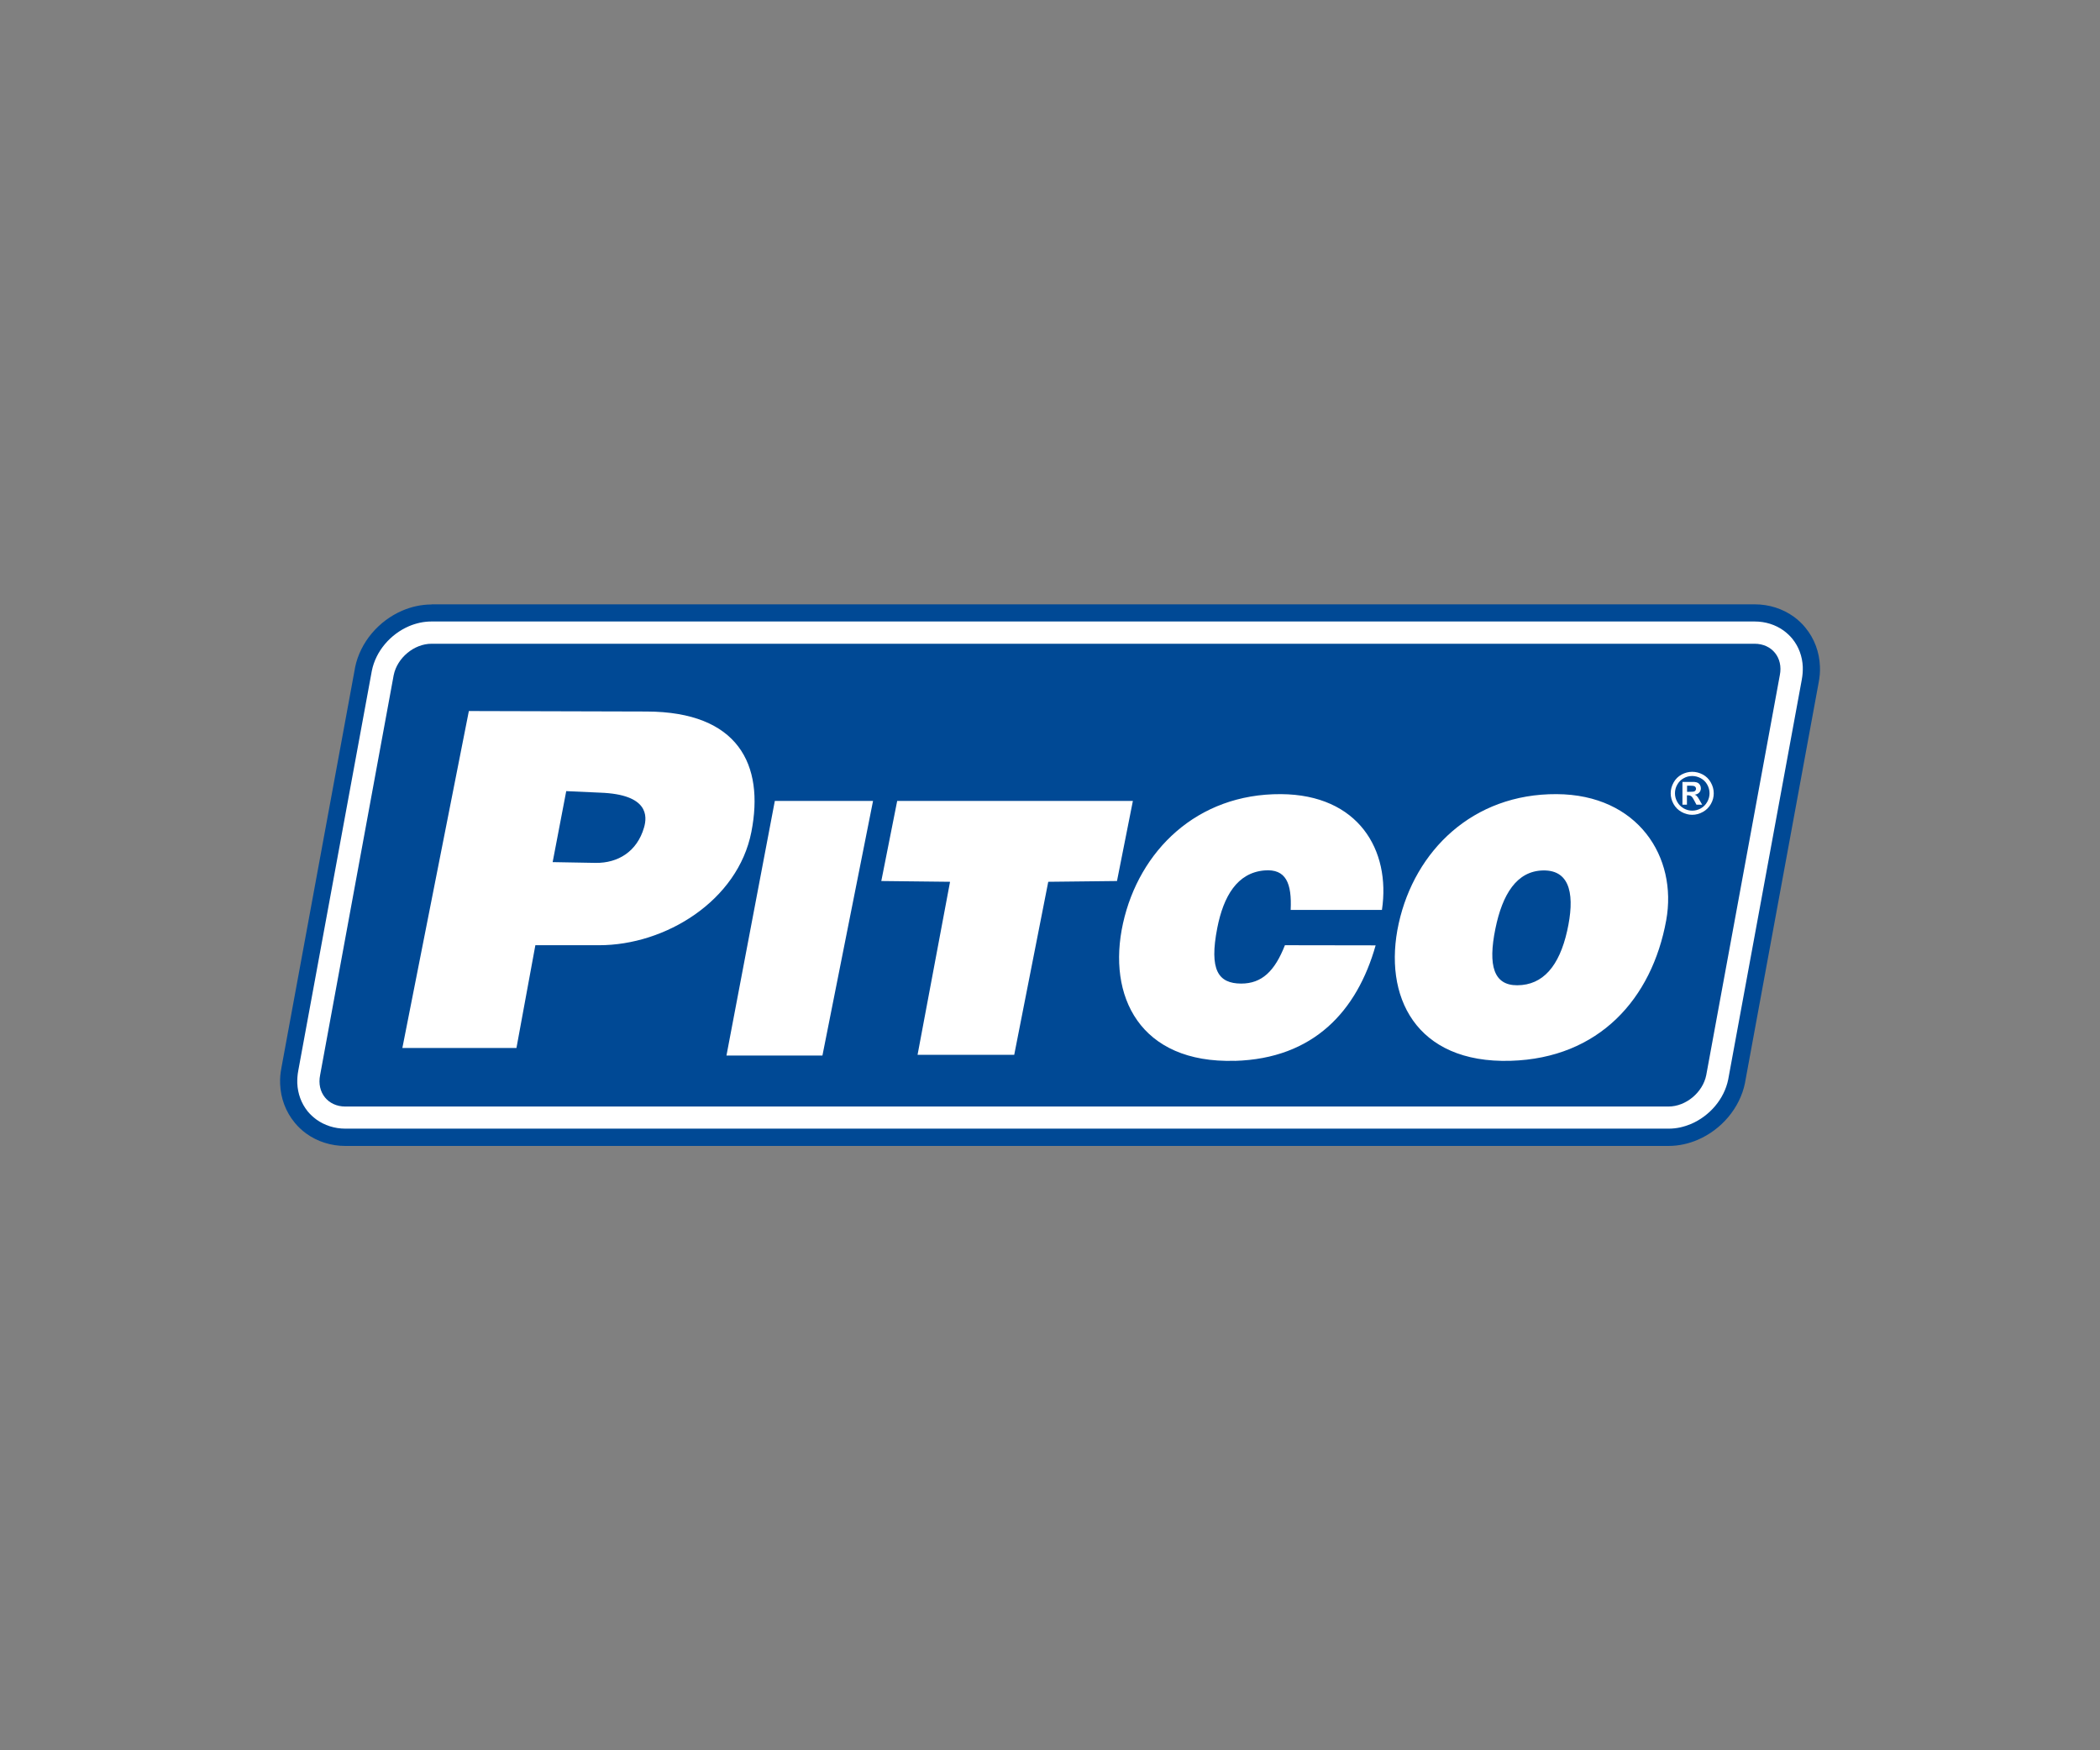
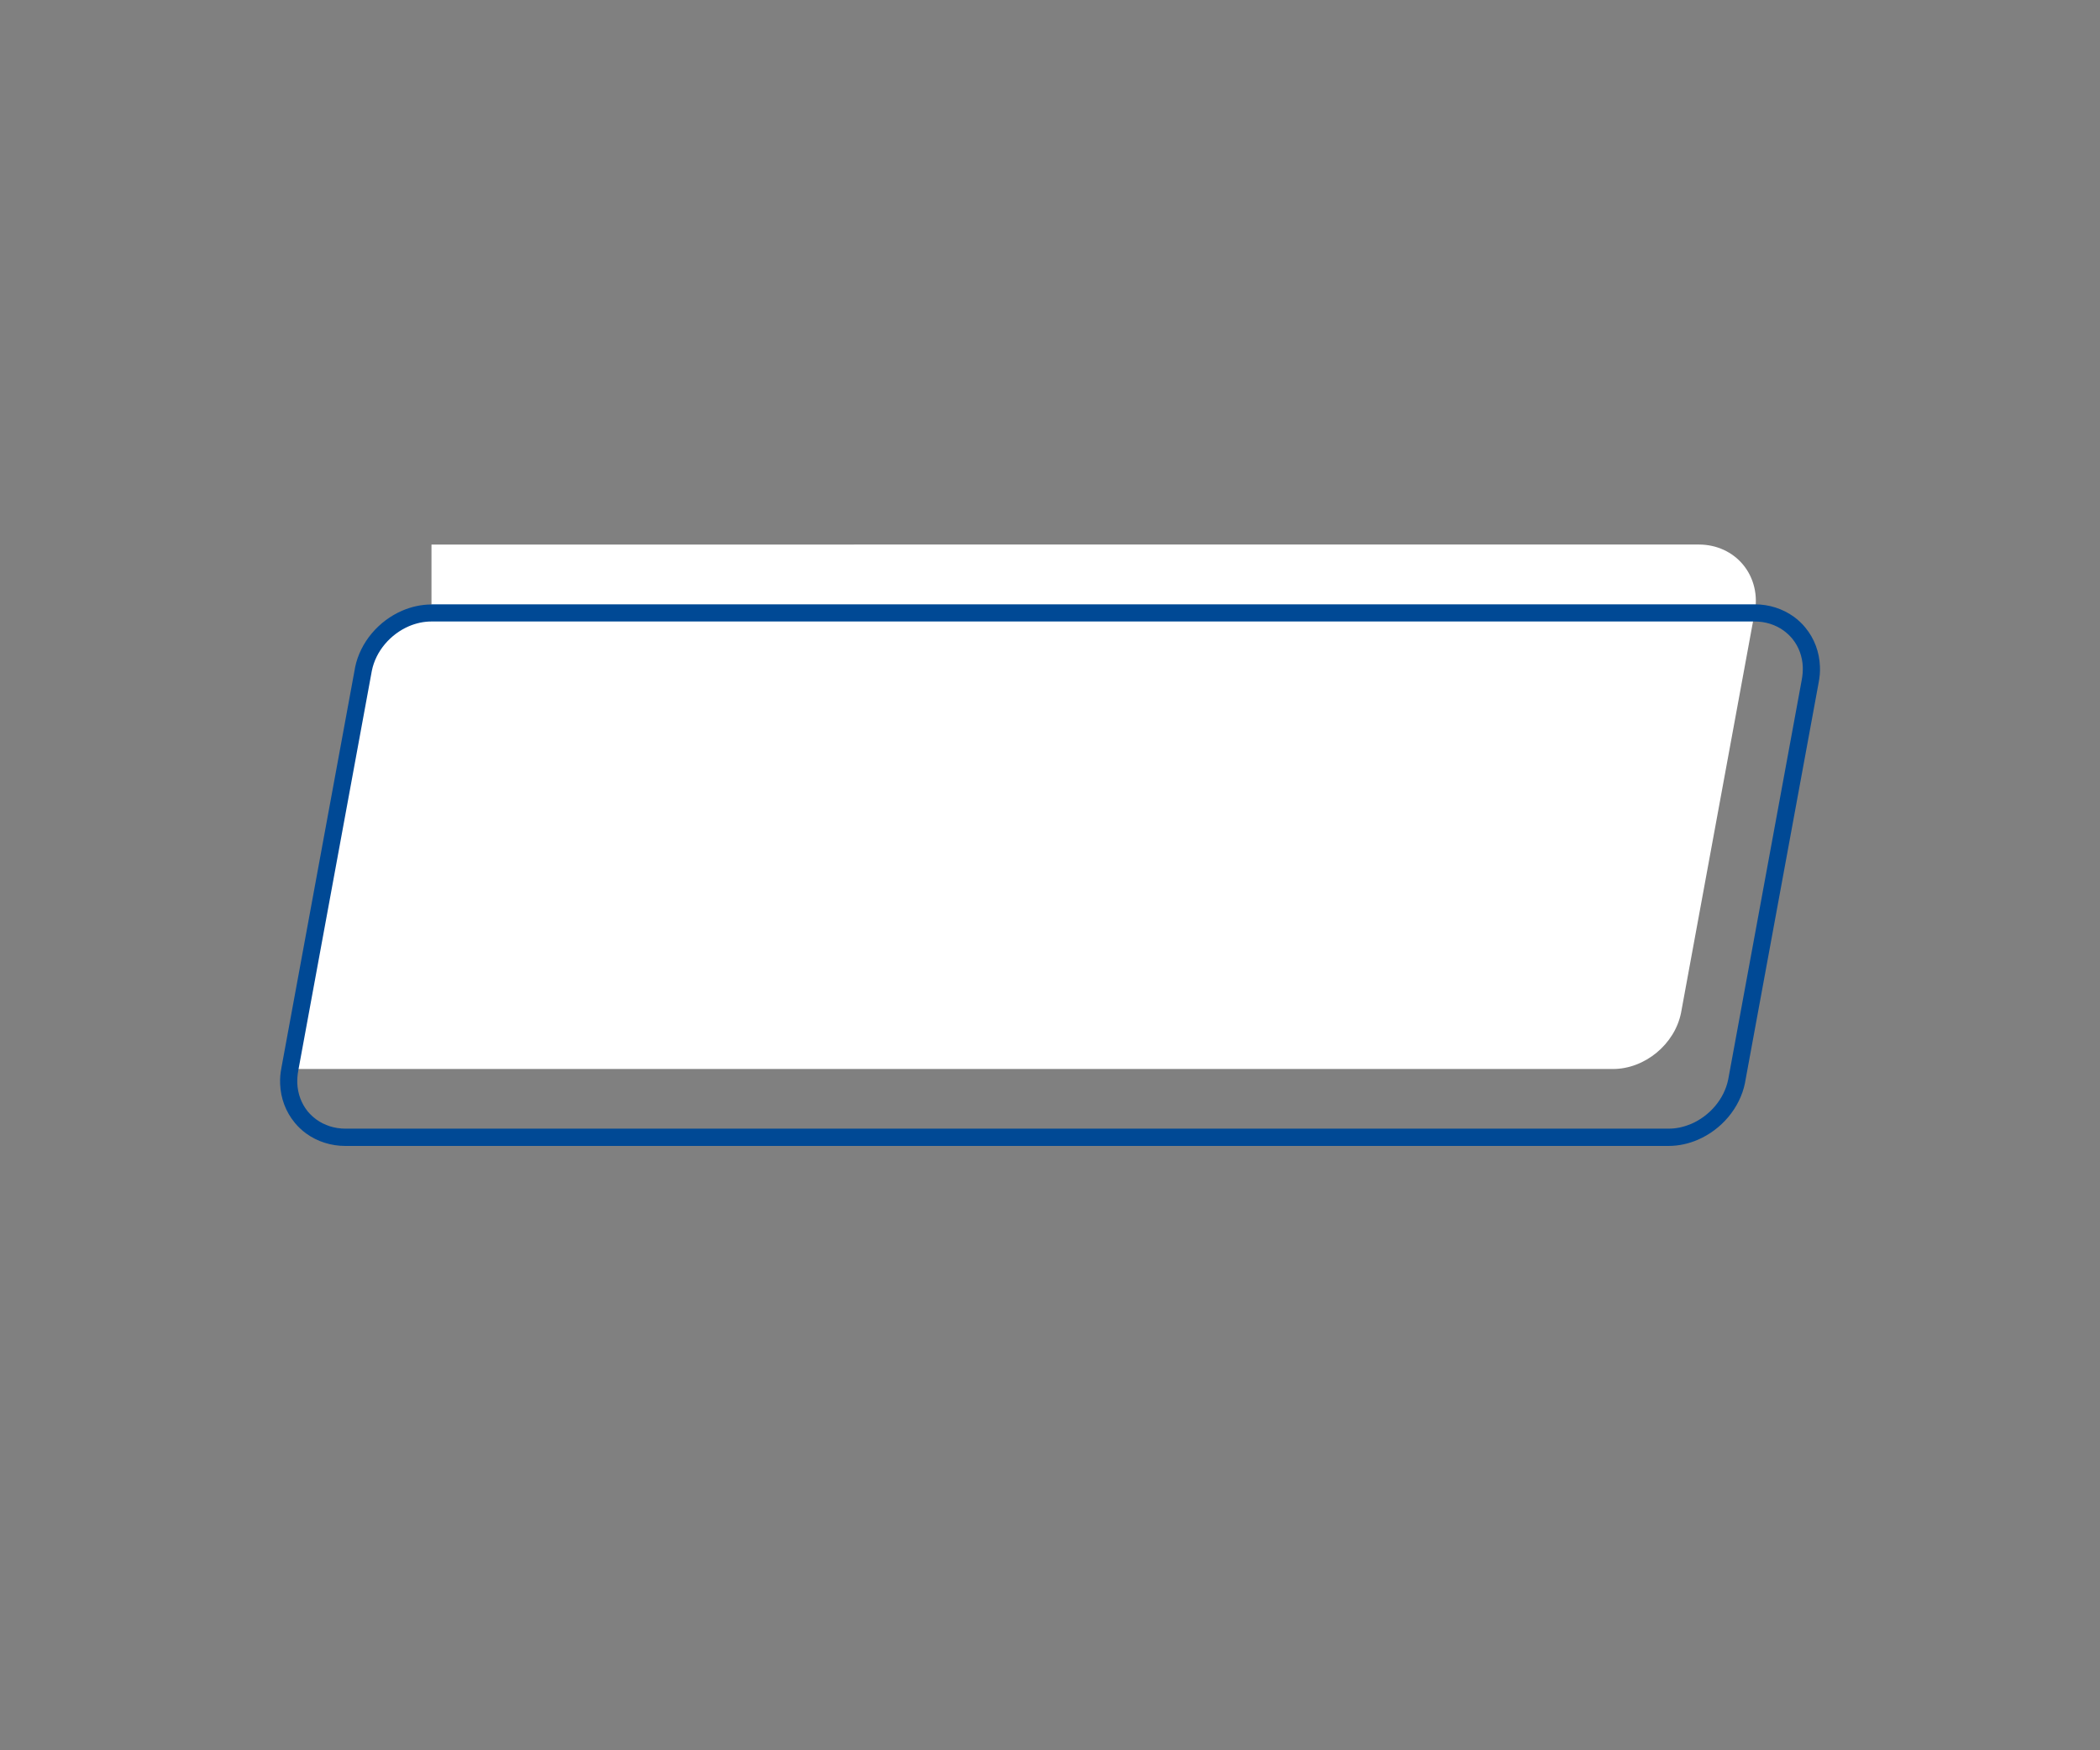
<svg xmlns="http://www.w3.org/2000/svg" id="Logos" viewBox="0 0 300 250">
  <rect x="0" y="0" width="300" height="250" fill="#808080" stroke="none" />
-   <path d="m61.64,87.54c-4.55,0-8.83,3.53-9.73,8.03l-10.52,57.19v-.07c-.49,2.5.11,5,1.64,6.86,1.51,1.84,3.81,2.89,6.31,2.89h189.03c4.55,0,8.83-3.53,9.73-8.03l10.52-57.19v.07c.49-2.5-.11-5-1.64-6.86-1.51-1.84-3.81-2.9-6.31-2.9H61.64Z" style="fill:#fff; fill-rule:evenodd;" />
+   <path d="m61.64,87.54c-4.55,0-8.83,3.53-9.73,8.03l-10.52,57.19v-.07h189.03c4.55,0,8.83-3.53,9.73-8.03l10.52-57.19v.07c.49-2.5-.11-5-1.64-6.86-1.51-1.84-3.81-2.9-6.31-2.9H61.64Z" style="fill:#fff; fill-rule:evenodd;" />
  <path d="m61.64,88.77h0c-.56,0-1.1.06-1.63.17-.54.12-1.07.28-1.58.5-2.63,1.13-4.74,3.53-5.31,6.37h0s-10.51,57.11-10.51,57.11h0s0,.01,0,.01h0,0s0,0,0,0c-.05.28-.1.58-.12.9h0c-.02.31-.03.61-.02.89.06,1.48.57,2.88,1.47,4h0s0,0,0,0l.03.04c.17.21.37.41.58.61.2.18.41.36.64.53,1.16.84,2.61,1.31,4.14,1.31h189.04c.56,0,1.1-.06,1.63-.17.54-.12,1.07-.29,1.58-.5,2.63-1.13,4.74-3.53,5.31-6.37h0l10.51-57.1v-.02s0,0,0,0h0c.06-.28.09-.59.12-.91h0c.02-.31.03-.61.02-.89-.06-1.48-.57-2.88-1.48-4h0s0,0,0,0l-.03-.04c-.17-.21-.37-.41-.58-.61-.2-.19-.41-.36-.64-.53-1.16-.84-2.61-1.3-4.14-1.3H61.64Zm0-2.45h189.04c2.05,0,4,.63,5.58,1.77.3.22.6.46.88.73.26.24.51.51.75.8h0s0,0,0,0l.03.04c1.28,1.55,1.99,3.48,2.07,5.5.02.4.01.8-.02,1.18h0c-.03.38-.09.78-.17,1.2h0s0,0,0,0l-10.51,57.1v.02c-.73,3.64-3.41,6.71-6.75,8.14-.65.28-1.33.5-2.03.65-.71.15-1.42.23-2.14.23H49.33c-2.05,0-4-.63-5.58-1.77-.3-.22-.6-.46-.88-.73-.26-.24-.51-.51-.75-.8h0s0,0,0,0l-.03-.04c-1.28-1.55-1.99-3.48-2.07-5.5-.02-.4-.01-.8.02-1.17h0c.03-.37.09-.77.17-1.19h0s0,0,0,0h0s10.51-57.1,10.51-57.1v-.02c.73-3.64,3.41-6.71,6.75-8.14.65-.28,1.33-.5,2.03-.65.71-.15,1.42-.23,2.14-.23h0Zm195.78,10.7l2.4.44-1.2-.22-1.2-.22h0Z" style="fill:#004995;" />
-   <path d="m238.36,158.05c2.48,0,4.9-2.01,5.39-4.49l10.51-57.12c.5-2.48-1.12-4.49-3.6-4.49H61.64c-2.48,0-4.9,2.01-5.4,4.49l-10.51,57.12c-.5,2.48,1.12,4.49,3.6,4.49h189.03Z" style="fill:#004995; fill-rule:evenodd;" />
-   <path d="m85.1,123.25l-6.15-.11,1.94-10.14,4.86.22c6.94.25,6.71,3.39,6.26,4.96-1,3.47-3.74,5.11-6.91,5.07h0Zm-11.33,26.44h-16.29l9.5-48.13,25.4.07c13.1.04,16.84,7.6,14.96,17.19-1.92,9.82-12.25,16.2-21.77,16.19h-9.09s-2.7,14.67-2.7,14.67h0Zm43.71,1.08h-13.7l6.91-36.37h14.03l-7.23,36.37h0Zm18.24-24.82l-9.82-.11,2.27-11.44h33.67l-2.27,11.44-9.82.11-4.86,24.71h-13.81l4.64-24.71h0Zm40.68,25.57c-13.56.4-18.28-9.24-15.97-19.64,2.3-10.36,10.56-18.52,22.55-18.45,11.07.06,15.72,7.98,14.44,16.54h-13.04c.18-3.79-.65-5.91-3.77-5.64-3.87.34-5.82,3.68-6.71,8.2-1.18,6.02.13,7.95,3.41,7.96,2.95,0,4.79-1.76,6.25-5.48l12.96.02c-2.66,9.4-8.86,16.17-20.11,16.5h0Zm39.39,0c-13.56.4-18.28-9.24-15.97-19.64,2.3-10.36,10.56-18.52,22.56-18.45,11.61.06,17.29,8.98,15.65,18.02-2.04,11.21-9.6,19.7-22.23,20.07h0Zm.97-10.79c-3.35.02-4.22-2.77-3.13-8.09,1-4.9,3.04-8.23,6.8-8.31,4.09-.09,4.52,3.86,3.45,8.63-1.13,5.03-3.45,7.75-7.12,7.77h0Z" style="fill:#fff; fill-rule:evenodd;" />
-   <path d="m241.74,110.24c.53,0,1.03.13,1.52.39.48.26.87.64,1.14,1.13.28.49.42,1.01.42,1.55s-.13,1.04-.41,1.53c-.27.48-.65.86-1.14,1.13-.48.27-.99.41-1.53.41s-1.04-.14-1.53-.41c-.48-.27-.86-.65-1.13-1.13-.27-.49-.41-1-.41-1.53s.14-1.05.42-1.55c.27-.49.66-.87,1.14-1.13.49-.26.99-.39,1.52-.39h0Zm0,.6c-.43,0-.83.1-1.22.32-.39.21-.69.52-.91.91-.23.4-.33.81-.33,1.24s.11.84.33,1.23c.22.39.52.69.91.92.39.22.8.33,1.23.33s.84-.11,1.23-.33c.39-.22.69-.53.91-.92.22-.39.33-.8.33-1.23s-.11-.85-.33-1.24c-.22-.4-.53-.7-.92-.91-.39-.21-.8-.32-1.22-.32h0Zm-1.39,4.11v-3.26h.66c.62,0,.97,0,1.04,0,.22.02.39.06.51.13.12.07.22.17.3.31.08.14.12.3.12.47,0,.23-.08.44-.23.6-.15.17-.37.27-.65.31.1.04.18.08.23.12.05.04.13.13.22.25.03.03.1.17.24.4l.38.66h-.82l-.28-.53c-.18-.36-.33-.58-.45-.67-.12-.09-.28-.14-.46-.14h-.17v1.34h-.66Zm.66-1.85h.27c.38,0,.62-.02.71-.04.09-.03.17-.08.22-.15.05-.07.08-.16.08-.25s-.03-.17-.08-.24c-.05-.07-.13-.12-.22-.15-.1-.03-.33-.05-.71-.05h-.27v.89h0Z" style="fill:#fff; fill-rule:evenodd;" />
</svg>